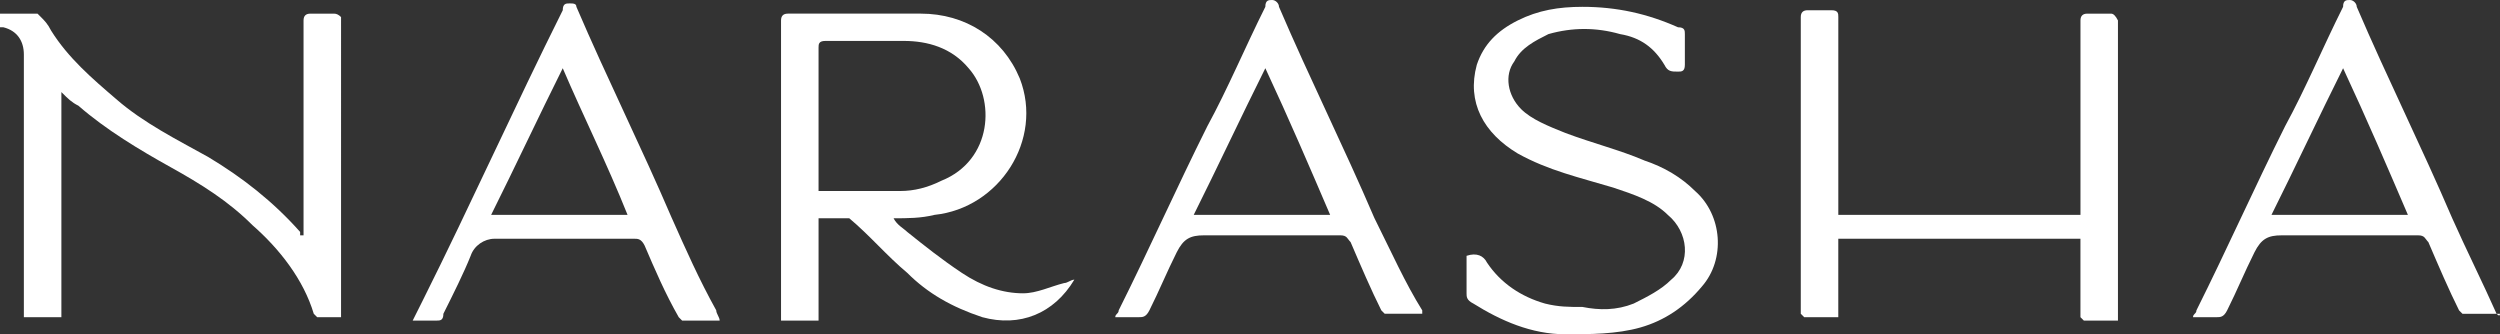
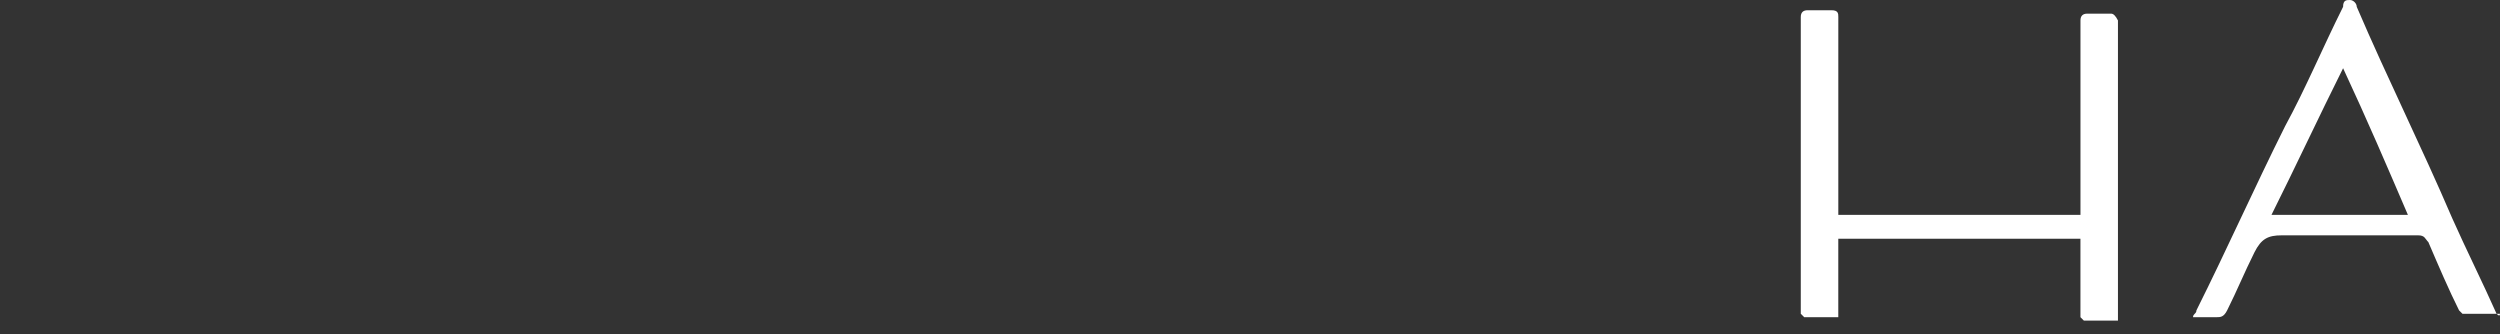
<svg xmlns="http://www.w3.org/2000/svg" viewBox="0 0 2039.49 272.69" data-sanitized-data-name="Layer 1" data-name="Layer 1" id="Layer_1">
  <rect x="0" y="0" width="2039.49" height="272.69" fill="#333333" stroke="none" />
  <defs>
    <style>
      .cls-1 {
        fill: #fff;
      }
    </style>
  </defs>
  <path d="m1722.29,11.13h-19.48c-3.71,0-5.57,1.85-5.57,5.56v158.6h-197.55V13.91c0-2.78,0-5.56-5.57-5.56h-19.48c-3.71,0-5.57,1.85-5.57,5.56v242.07l2.78,2.78h27.82v-63.99h197.55v63.99l2.78,2.78h27.82V16.69c-1.85-3.71-3.71-5.56-5.56-5.56h.03Z" class="cls-1" />
-   <path d="m1341.11,130.77c-19.48-8.35-41.74-13.91-63.99-22.26-13.91-5.56-27.82-11.13-36.17-19.48-11.13-11.13-13.91-27.82-5.57-38.95,5.57-11.13,16.69-16.69,27.82-22.26,19.48-5.56,38.95-5.56,58.43,0,16.69,2.78,27.82,11.13,36.17,25.04,2.78,5.56,5.57,5.56,11.13,5.56,2.78,0,5.57,0,5.57-5.56v-25.04c0-2.78,0-5.56-5.57-5.56-25.04-11.13-50.08-16.69-77.91-16.69-19.48,0-36.17,2.78-52.87,11.13-16.69,8.35-27.82,19.48-33.39,36.17-8.35,30.61,5.57,55.65,33.39,72.34,25.04,13.91,50.08,19.48,77.91,27.82,16.69,5.56,33.39,11.13,44.52,22.26,16.69,13.91,19.48,38.95,2.78,52.87-8.35,8.35-19.48,13.91-30.61,19.48-13.91,5.56-27.82,5.56-41.74,2.78-11.13,0-19.48,0-30.61-2.78-19.48-5.56-36.17-16.69-47.3-33.39-2.78-5.56-8.35-8.35-16.69-5.56v30.61c0,2.78,0,5.56,5.57,8.35,22.26,13.91,47.3,25.04,75.12,25.04,19.48,0,41.74,0,61.21-5.56,19.48-5.56,36.17-16.69,50.08-33.39,19.48-22.26,16.69-58.43-5.57-77.91-11.13-11.13-25.04-19.48-41.74-25.04l.03-.02Z" class="cls-1" />
-   <path d="m1121.3,178.07c-25.04-58.43-52.87-114.08-77.91-172.51C1043.39,2.78,1040.61,0,1037.83,0S1032.26,0,1032.26,5.56c-16.69,33.39-30.61,66.78-47.3,97.38-25.04,50.08-47.3,100.17-72.34,150.25,0,2.78-2.78,2.78-2.78,5.56h19.48c2.78,0,5.56,0,8.35-5.56,8.35-16.69,13.91-30.61,22.26-47.3,5.57-11.13,11.13-13.91,22.26-13.91h111.3c5.57,0,5.57,2.78,8.35,5.56,8.35,19.48,16.69,38.95,25.04,55.65l2.78,2.78h30.61v-2.78c-13.91-22.26-25.04-47.3-38.95-75.12h-.02Zm-147.47-2.78c19.48-38.95,38.95-80.69,58.43-119.64,19.48,41.74,36.17,80.69,52.87,119.64h-111.3Z" class="cls-1" />
-   <path d="m834.71,239.28c-16.69,0-33.39-5.56-50.08-16.69s-30.61-22.26-44.52-33.39c-2.78-2.78-8.35-5.56-11.13-11.13,11.13,0,22.26,0,33.39-2.78,52.87-5.56,89.04-61.21,69.56-111.3-13.91-33.39-44.52-52.87-80.69-52.87h-108.51c-3.71,0-5.56,1.85-5.56,5.56v244.85h30.61v-83.47h25.04c16.69,13.91,30.61,30.61,47.3,44.52,16.69,16.69,36.17,27.82,61.21,36.17,30.61,8.35,58.43-2.78,75.12-30.61-2.78,0-5.56,2.78-8.35,2.78-11.13,2.78-22.26,8.35-33.39,8.35h0Zm-166.94-83.46V38.95c0-2.78,0-5.56,5.56-5.56h63.99c19.48,0,38.95,5.56,52.87,22.26,22.26,25.04,19.48,75.12-22.26,91.82-11.13,5.56-22.26,8.35-33.39,8.35h-66.78.01Z" class="cls-1" />
  <path d="m2036.7,255.98c-11.13-25.04-25.04-52.87-36.17-77.91-25.04-58.43-52.87-114.08-77.91-172.51,0-2.78-2.78-5.56-5.57-5.56s-5.57,0-5.57,5.56c-16.69,33.39-30.61,66.78-47.3,97.38-25.04,50.08-47.3,100.17-72.34,150.25,0,2.78-2.78,2.78-2.78,5.56h19.48c2.78,0,5.57,0,8.35-5.56,8.35-16.69,13.91-30.61,22.26-47.3,5.57-11.13,11.13-13.91,22.26-13.91h111.3c5.57,0,5.57,2.78,8.35,5.56,8.35,19.48,16.69,38.95,25.04,55.65l2.78,2.78h30.61c0,1.85-.93,1.85-2.78,0h-.01Zm-183.64-80.68c19.48-38.95,38.95-80.69,58.43-119.64,19.48,41.74,36.17,80.69,52.87,119.64h-111.3Z" class="cls-1" />
-   <path d="m548.13,178.07c-25.04-58.43-52.87-114.08-77.91-172.51,0-2.78-2.78-2.78-5.56-2.78s-5.56,0-5.56,5.56c-38.95,77.91-75.12,158.6-114.08,236.5-2.78,5.56-5.56,11.13-8.35,16.69h19.48c2.78,0,5.56,0,5.56-5.56,8.35-16.69,16.69-33.39,22.26-47.3,2.78-8.35,11.13-13.91,19.48-13.91h114.08c2.78,0,5.56,0,8.35,5.56,8.35,19.48,16.69,38.95,27.82,58.43l2.78,2.78h30.61c0-2.78-2.78-5.56-2.78-8.35-13.91-25.04-25.04-50.08-36.17-75.12h-.01Zm-147.47-2.77c19.48-38.95,38.95-80.69,58.43-119.64h0c16.69,38.95,36.17,77.91,52.87,119.64h-111.3,0Z" class="cls-1" />
-   <path d="m272.67,11.13h-19.48c-3.71,0-5.56,1.85-5.56,5.56v175.29h-2.78v-2.78c-22.26-25.04-47.3-44.52-75.12-61.21-25.04-13.91-52.87-27.82-75.12-47.3-19.48-16.69-38.95-33.39-52.87-55.65-2.78-5.56-5.56-8.35-8.35-11.13l-2.78-2.78H0v11.13h2.78c11.13,2.78,16.69,11.13,16.69,22.26v214.24h30.61V75.12c5.56,5.56,8.35,8.35,13.91,11.13,22.26,19.48,50.08,36.17,75.12,50.08s47.3,27.82,66.78,47.3c22.26,19.48,41.74,44.52,50.08,72.34l2.78,2.78h19.48V13.91c-1.85-1.85-3.71-2.78-5.57-2.78h.01Z" class="cls-1" />
</svg>